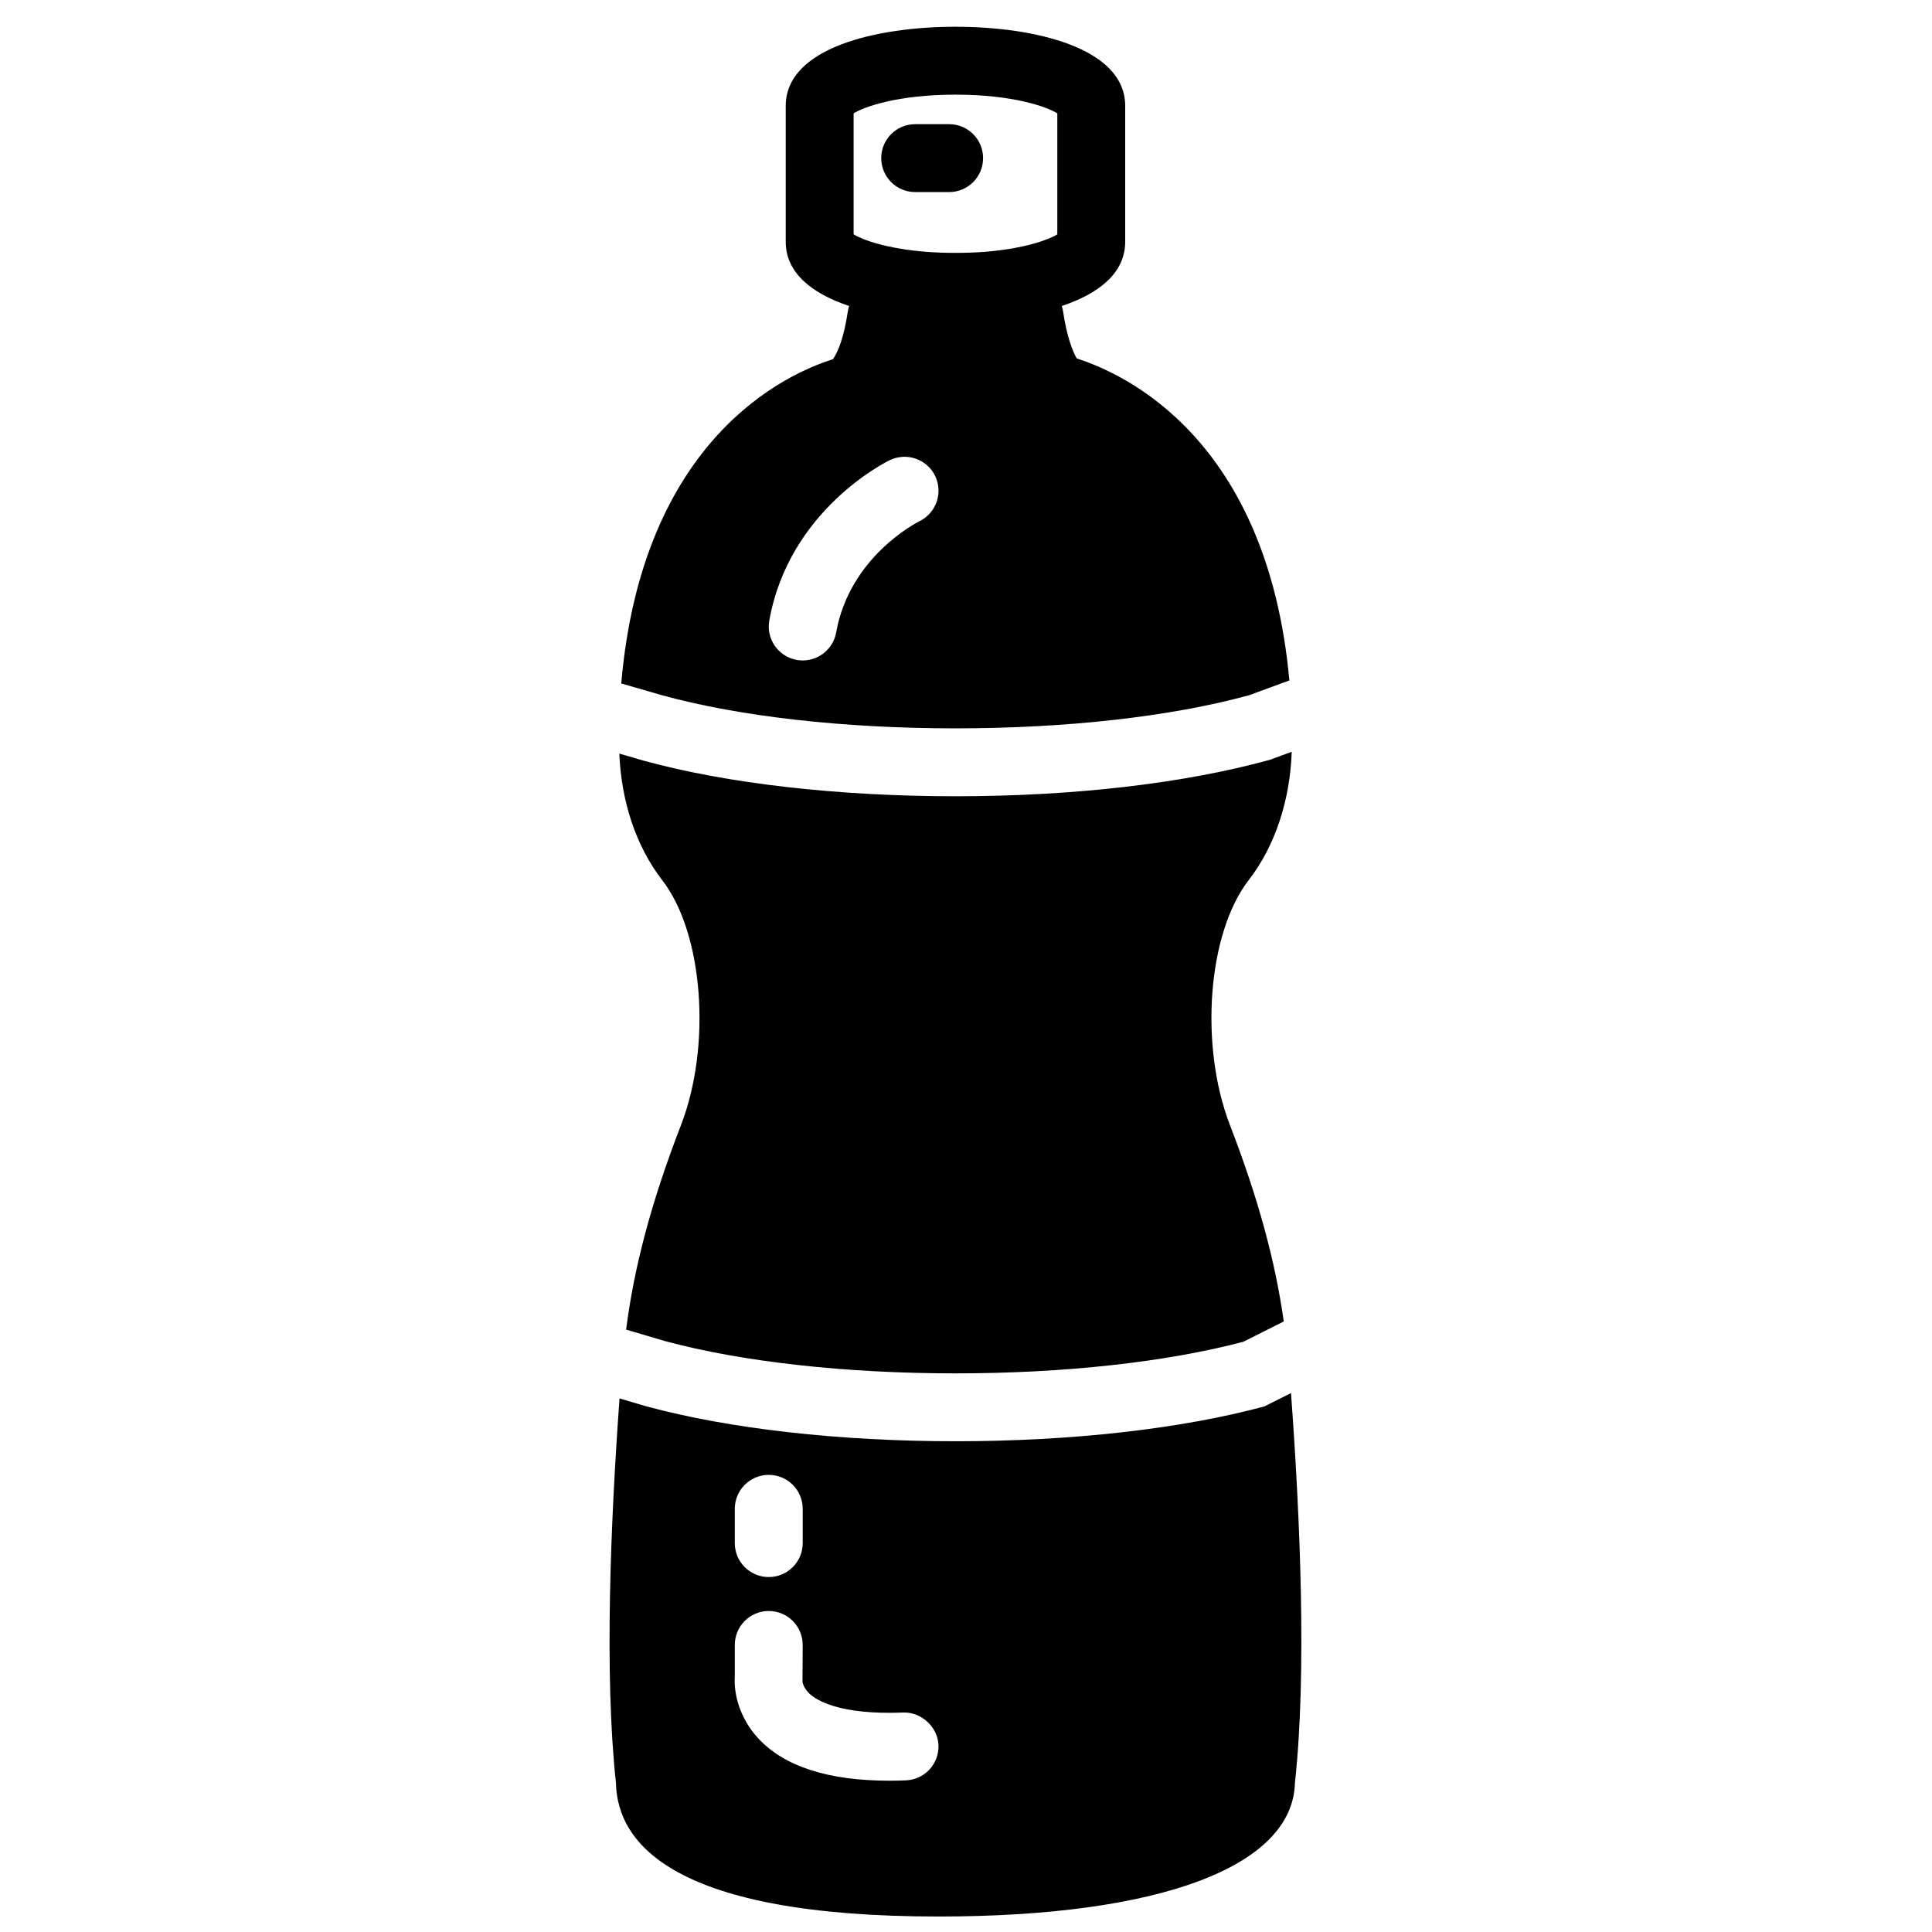
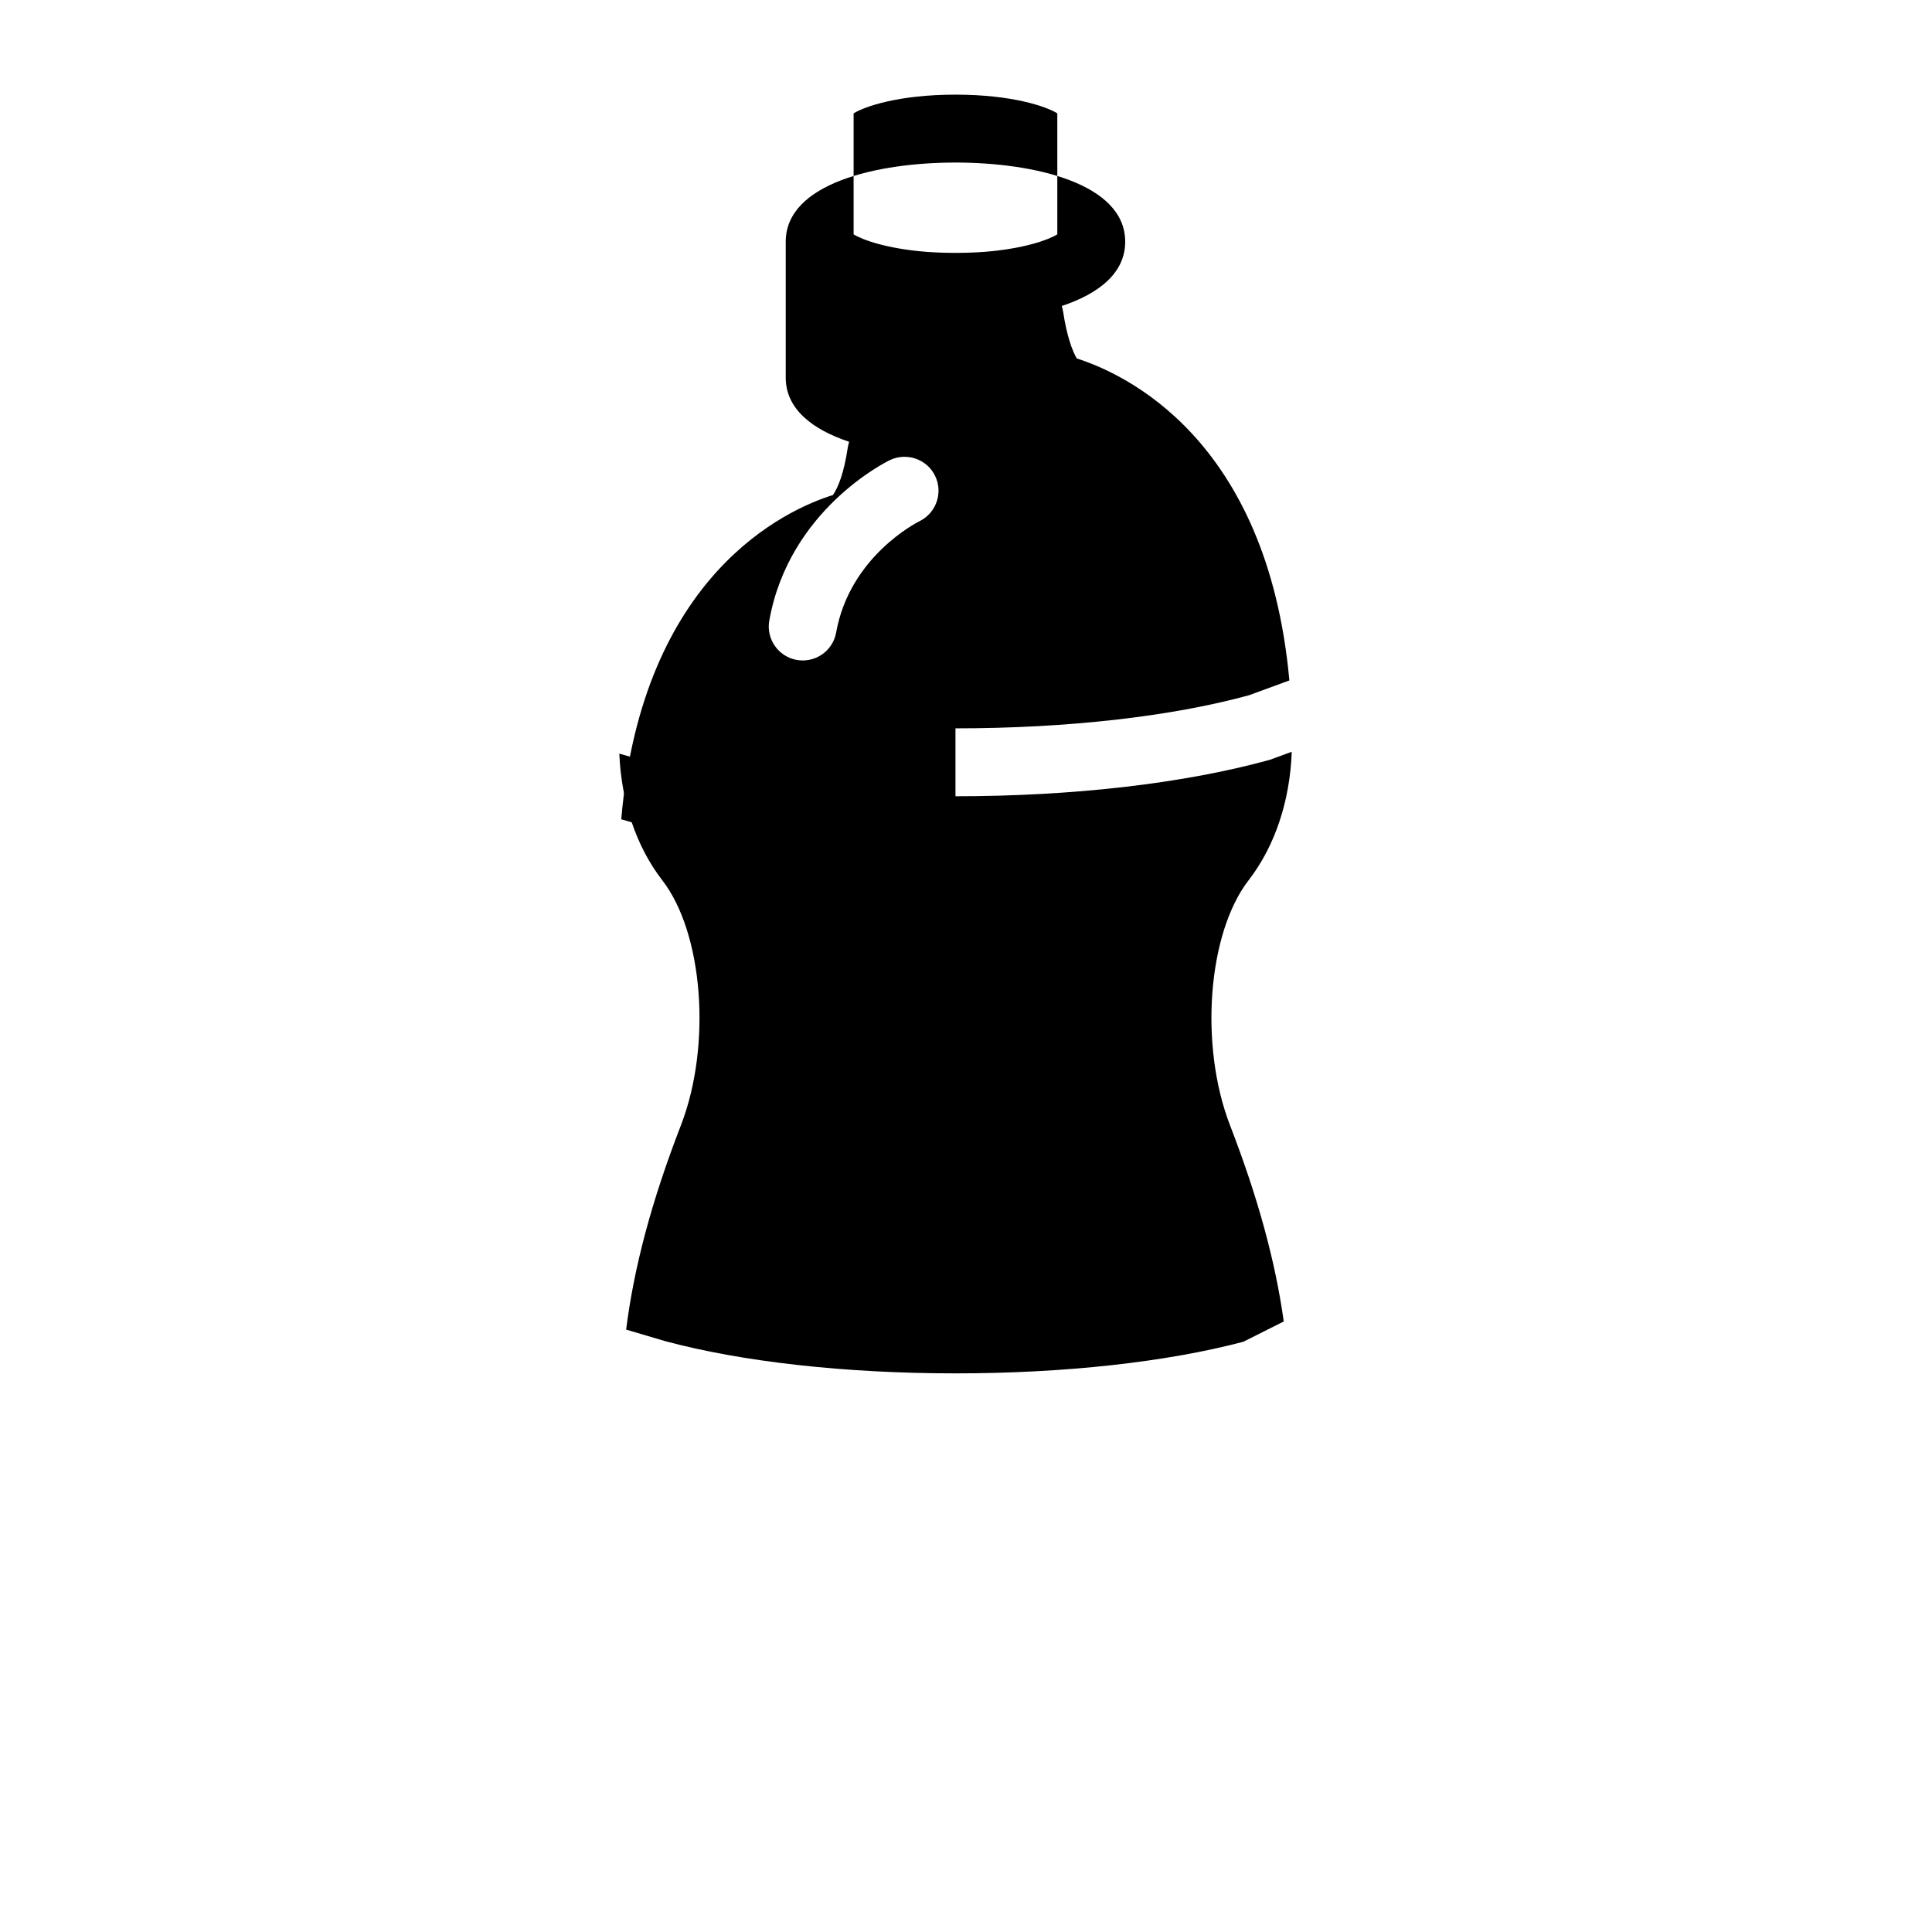
<svg xmlns="http://www.w3.org/2000/svg" width="800px" height="800px" version="1.1" viewBox="144 144 512 512">
  <defs>
    <clipPath id="a">
-       <path d="m305 513h184v138.9h-184z" />
-     </clipPath>
+       </clipPath>
  </defs>
-   <path d="m395.53 194.9c4.977 0 8.996-4.019 8.996-8.996s-4.019-8.996-8.996-8.996h-8.996c-4.977 0-8.996 4.019-8.996 8.996s4.019 8.996 8.996 8.996h8.996" fill-rule="evenodd" />
  <path d="m324.46 442.19c-7.863 20.316-12.445 37.707-14.531 54.168l10.328 3.051c20.359 5.488 47.762 8.547 76.949 8.547 28.789 0 55.832-2.969 76.289-8.375l10.715-5.379c-2.223-15.828-6.738-32.578-14.25-52.012-8.168-21.148-5.918-50.867 4.922-64.898 7.062-9.133 10.984-21.172 11.441-34.062l-5.863 2.148c-22.836 6.289-52.145 9.637-83.254 9.637-31.102 0-60.414-3.348-82.547-9.41l-6.531-1.891c0.523 12.703 4.418 24.551 11.398 33.586 10.844 14.016 13.102 43.742 4.934 64.891" fill-rule="evenodd" />
  <g clip-path="url(#a)">
-     <path d="m486.13 513.18-7.07 3.535c-22.051 5.957-51.121 9.23-81.852 9.23-30.727 0-59.793-3.273-81.844-9.23l-7.18-2.113c-2.356 32.516-4.074 73.18-0.953 101.85 0.332 16.301 15.602 35.445 85.477 35.445 58.668 0 93.891-13.234 94.465-35.418 3.176-29.141 1.367-70.57-1.043-103.3zm-147.4 30.672c0-4.969 4.031-8.996 8.996-8.996 4.977 0 9 4.027 9 8.996v9.086c0 4.973-4.023 8.996-9 8.996-4.965 0-8.996-4.023-8.996-8.996zm45.336 71.961c-1.496 0.066-2.961 0.09-4.383 0.09-16.156 0-27.824-3.758-34.727-11.207-5.055-5.461-6.504-11.992-6.227-16.238v-8.531c0-4.973 4.031-8.996 8.996-8.996 4.977 0 9 4.023 9 8.996l-0.055 9.934c0.008-0.02 0.008-0.027 0.008-0.027 0.047 0 0.207 1.43 1.789 2.949 1.82 1.754 7.938 5.723 24.895 5.059 4.59-0.207 9.148 3.66 9.348 8.637 0.188 4.965-3.68 9.148-8.645 9.336z" fill-rule="evenodd" />
-   </g>
-   <path d="m397.21 337.02c29.551 0 57.172-3.121 77.785-8.773l10.703-3.922c-5.863-64.234-43.785-81.32-56.344-85.332-1.09-1.891-2.594-5.598-3.617-12.426-0.074-0.512-0.234-0.98-0.352-1.477 9.742-3.246 16.805-8.68 16.805-17.027v-35.988c0-15.492-24.227-20.988-44.98-20.988-20.746 0-44.984 5.496-44.984 20.988v35.988c0 8.348 7.062 13.773 16.797 17.02-0.109 0.496-0.27 0.953-0.344 1.469-1.023 6.863-2.527 10.551-3.938 12.648-12.309 3.832-50.5 21.008-56.105 85.926l10.906 3.148c20.504 5.625 48.129 8.746 77.668 8.746zm-26.992-162.98c2.852-1.77 11.805-4.957 26.992-4.957 15.195 0 24.145 3.188 26.988 4.957v32.066c-2.312 1.445-8.789 3.812-19.332 4.641-4.977 0.359-10.34 0.359-15.297 0-10.551-0.828-17.031-3.195-19.352-4.641zm9.582 91.902c4.516-2.141 9.859-0.27 12.02 4.184 2.152 4.461 0.297 9.824-4.148 12-0.754 0.379-18.496 9.402-22.086 29.5-0.781 4.344-4.57 7.402-8.852 7.402-0.523 0-1.055-0.043-1.594-0.141-4.883-0.875-8.148-5.551-7.269-10.445 5.246-29.293 30.852-41.969 31.93-42.5z" fill-rule="evenodd" />
+     </g>
+   <path d="m397.21 337.02c29.551 0 57.172-3.121 77.785-8.773l10.703-3.922c-5.863-64.234-43.785-81.32-56.344-85.332-1.09-1.891-2.594-5.598-3.617-12.426-0.074-0.512-0.234-0.98-0.352-1.477 9.742-3.246 16.805-8.68 16.805-17.027c0-15.492-24.227-20.988-44.98-20.988-20.746 0-44.984 5.496-44.984 20.988v35.988c0 8.348 7.062 13.773 16.797 17.02-0.109 0.496-0.27 0.953-0.344 1.469-1.023 6.863-2.527 10.551-3.938 12.648-12.309 3.832-50.5 21.008-56.105 85.926l10.906 3.148c20.504 5.625 48.129 8.746 77.668 8.746zm-26.992-162.98c2.852-1.77 11.805-4.957 26.992-4.957 15.195 0 24.145 3.188 26.988 4.957v32.066c-2.312 1.445-8.789 3.812-19.332 4.641-4.977 0.359-10.34 0.359-15.297 0-10.551-0.828-17.031-3.195-19.352-4.641zm9.582 91.902c4.516-2.141 9.859-0.27 12.02 4.184 2.152 4.461 0.297 9.824-4.148 12-0.754 0.379-18.496 9.402-22.086 29.5-0.781 4.344-4.57 7.402-8.852 7.402-0.523 0-1.055-0.043-1.594-0.141-4.883-0.875-8.148-5.551-7.269-10.445 5.246-29.293 30.852-41.969 31.93-42.5z" fill-rule="evenodd" />
</svg>